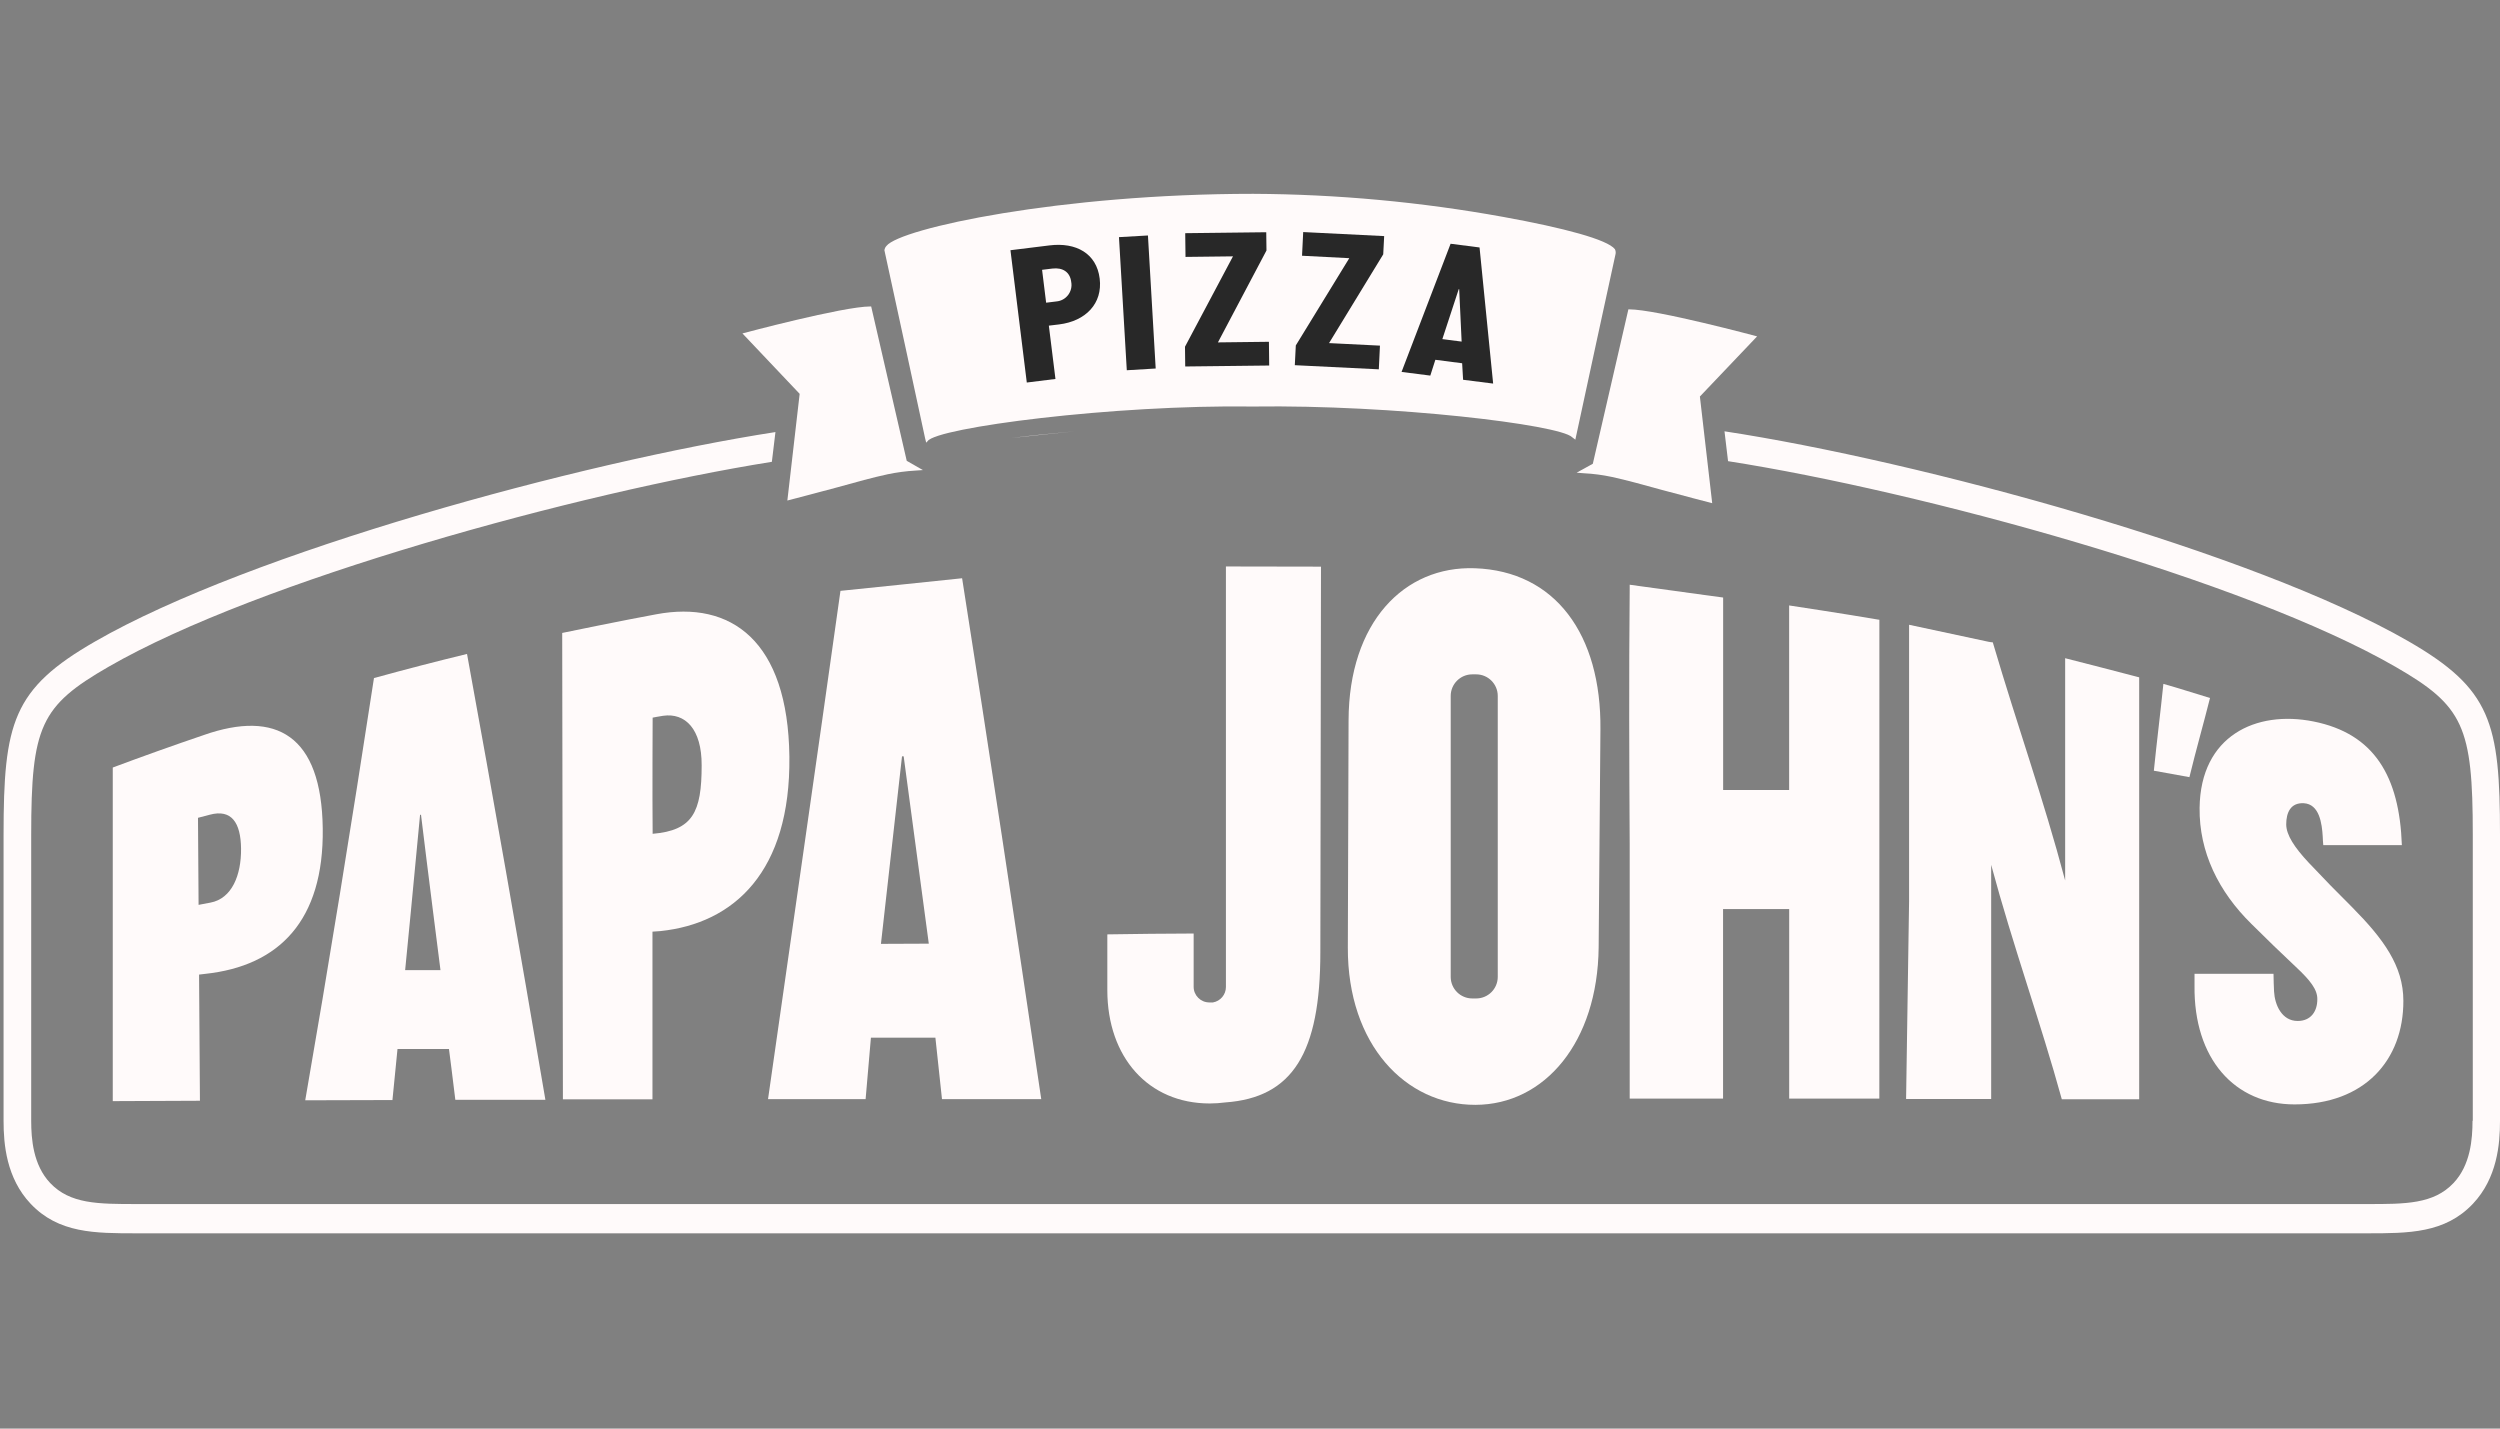
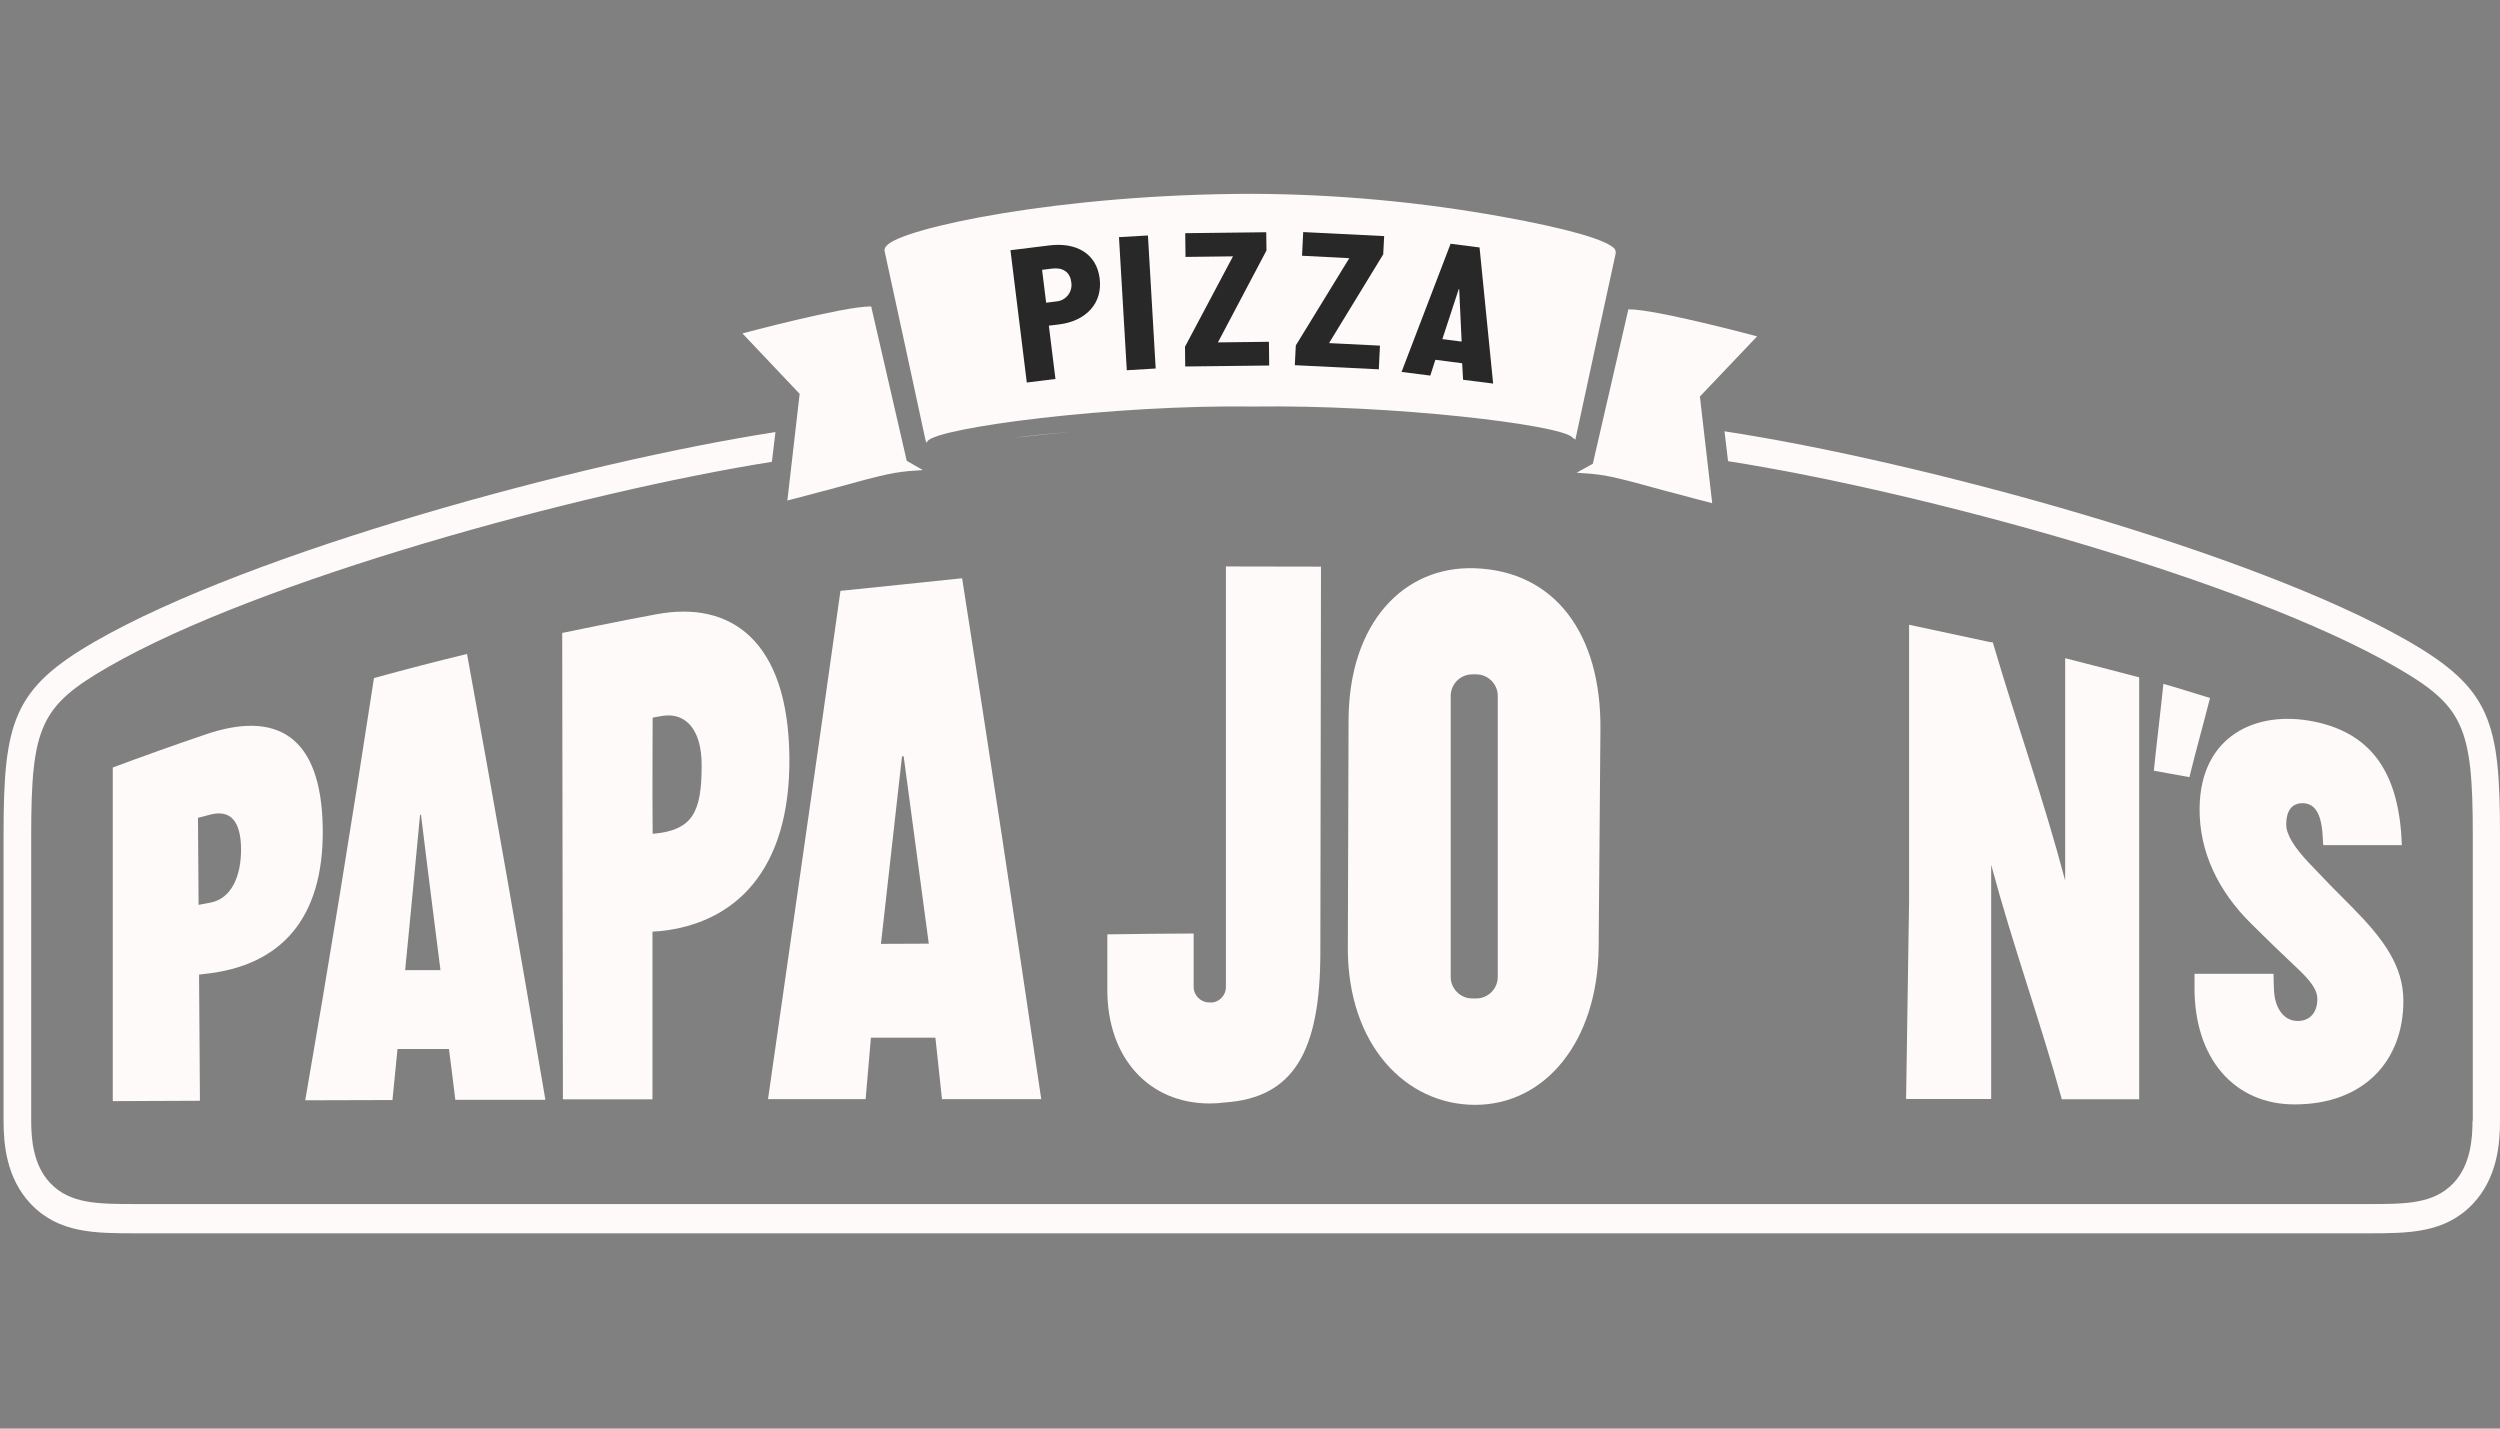
<svg xmlns="http://www.w3.org/2000/svg" width="700" height="400" viewBox="0 0 700 400" fill="none">
  <rect x="0" y="0" width="700" height="400" fill="#808080" stroke="none" />
  <path d="M692.304 313.824C692.304 318.888 691.761 326.197 686.985 331.25C681.407 337.148 673.576 337.148 662.726 337.135H38.315C27.44 337.135 19.635 337.135 14.054 331.25C9.278 326.198 8.736 318.888 8.736 313.824V233.738C8.736 203.384 11.354 197.662 30.379 186.706C78.903 158.731 191.091 130.265 238.564 126.494L274.815 123.582C313.364 119.17 334.76 117.734 350.785 117.734C366.809 117.734 391.081 118.748 426.296 123.582L462.547 126.494C510.048 130.265 622.22 158.731 670.739 186.706C689.755 197.663 692.381 203.384 692.381 233.738V313.824H692.304ZM692.304 313.824H692.381V233.738C692.381 203.384 689.755 197.663 670.739 186.706C622.22 158.731 510.048 130.265 462.547 126.494L426.296 123.582C391.081 118.748 366.809 117.734 350.785 117.734C334.76 117.734 313.364 119.17 274.815 123.582L238.564 126.494C191.091 130.265 78.903 158.731 30.379 186.706C11.354 197.662 8.736 203.384 8.736 233.738V313.824C8.736 318.888 9.278 326.198 14.054 331.25C19.635 337.135 27.44 337.135 38.315 337.135H662.726C673.576 337.148 681.407 337.148 686.985 331.25C691.761 326.197 692.304 318.888 692.304 313.824Z" fill="black" />
  <path fill-rule="evenodd" clip-rule="evenodd" d="M217.125 120.977C162.423 129.46 69.876 154.713 26.652 179.599C3.511 192.892 1 202.364 1 233.78V313.872C1 320.387 1.786 329.858 8.577 337.053C16.406 345.329 26.545 345.329 38.289 345.329H662.723C674.453 345.329 684.591 345.329 692.422 337.053C699.211 329.858 700 320.387 700 313.872V233.738C700 202.32 697.487 192.892 674.35 179.549C630.872 154.511 537.41 129.091 482.858 120.766L483.854 129.127C537.896 137.591 628.471 162.334 670.739 186.705C689.755 197.662 692.381 203.383 692.381 233.737V313.823H692.304C692.304 318.888 691.761 326.197 686.985 331.249C681.407 337.147 673.576 337.147 662.726 337.134H38.315C27.44 337.134 19.635 337.134 14.054 331.249C9.277 326.197 8.736 318.888 8.736 313.823V233.737C8.736 203.383 11.354 197.661 30.379 186.705C72.353 162.506 161.968 137.939 216.122 129.308L217.125 120.977ZM301.039 120.772C295.574 121.308 289.657 121.926 283.222 122.636C288.419 121.985 294.487 121.345 301.039 120.772Z" fill="#FFFAFA" />
  <path d="M441.094 123.11L440.174 122.398C436.548 118.894 390.248 113.286 350.925 113.827C311.533 113.272 262.37 119.736 259.756 123.493L259.336 123.946L259.033 122.737C258.933 122.229 248.24 72.686 247.636 70.074C247.692 69.621 247.893 69.199 248.203 68.866C252.034 63.925 296.972 54.271 350.914 54.271C374.387 54.385 397.804 56.548 420.903 60.734C437.903 63.819 450.085 67.08 452.176 69.772C452.409 70.244 452.459 70.778 452.32 71.283C451.716 73.882 442.257 117.722 442.154 118.214L441.094 123.11Z" fill="#FFFAFA" />
  <path d="M441.094 123.11L440.174 122.398C436.548 118.894 390.248 113.286 350.925 113.827C311.533 113.272 262.37 119.736 259.756 123.493L259.336 123.946L259.033 122.737C258.933 122.228 248.24 72.687 247.636 70.074C247.692 69.621 247.893 69.199 248.203 68.866C252.034 63.925 296.972 54.271 350.914 54.271C374.387 54.385 397.804 56.548 420.903 60.734C437.903 63.819 450.085 67.08 452.176 69.772C452.409 70.244 452.459 70.778 452.32 71.283C451.716 73.882 442.257 117.722 442.154 118.214L441.094 123.11ZM441.094 123.11L442.154 118.214C442.257 117.722 451.716 73.882 452.32 71.283C452.459 70.778 452.409 70.244 452.176 69.772C450.085 67.08 437.903 63.819 420.903 60.734C397.804 56.548 374.387 54.385 350.914 54.271C296.972 54.271 252.034 63.925 248.203 68.866C247.893 69.199 247.692 69.621 247.636 70.074C248.24 72.687 258.933 122.228 259.033 122.737L259.336 123.946L259.756 123.493C262.37 119.736 311.533 113.272 350.925 113.827C390.248 113.286 436.548 118.894 440.174 122.398L441.094 123.11Z" fill="black" />
  <path d="M253.885 129.031L243.929 85.808H243.709C236.052 85.808 207.88 93.36 207.88 93.36L223.905 110.276L220.461 140.147C220.461 140.147 230.128 137.635 234.589 136.414C239.663 134.998 244.446 133.669 248.568 132.791C251.135 132.254 253.735 131.908 256.347 131.763L258.416 131.619L257.486 131.096L253.885 129.031Z" fill="#FFFAFA" />
  <path d="M253.885 129.031L243.929 85.808H243.709C236.052 85.808 207.88 93.36 207.88 93.36L223.905 110.276L220.461 140.147C220.463 140.147 230.128 137.635 234.589 136.414C239.663 134.998 244.446 133.669 248.568 132.791C251.135 132.254 253.735 131.908 256.347 131.763L258.416 131.619L257.486 131.096L253.885 129.031ZM253.885 129.031L257.486 131.096L258.416 131.619L256.347 131.763C253.735 131.908 251.135 132.254 248.568 132.791C244.446 133.669 239.663 134.998 234.589 136.414C230.128 137.635 220.463 140.147 220.461 140.147L223.905 110.276L207.88 93.36C207.88 93.36 236.052 85.808 243.709 85.808H243.929L253.885 129.031Z" fill="black" />
  <path d="M445.991 129.849L455.947 86.619H456.17C463.828 86.619 491.992 94.185 491.992 94.185L475.968 111.026L479.417 140.896C479.417 140.896 469.75 138.384 465.289 137.164C460.216 135.759 455.426 134.432 451.311 133.539C448.741 132.991 446.138 132.645 443.511 132.513L441.46 132.355L442.394 131.833L445.991 129.849Z" fill="#FFFAFA" />
  <path d="M445.991 129.849L455.947 86.619H456.17C463.828 86.619 491.992 94.185 491.992 94.185L475.968 111.026L479.417 140.896C479.42 140.897 469.747 138.383 465.289 137.164L465.186 137.136C460.153 135.742 455.399 134.425 451.311 133.539C448.741 132.991 446.135 132.645 443.511 132.513L441.46 132.355L442.394 131.833L445.991 129.849ZM445.991 129.849L442.394 131.833L441.46 132.355L443.511 132.513C446.135 132.645 448.741 132.991 451.311 133.539C455.399 134.425 460.153 135.742 465.186 137.136L465.289 137.164C469.747 138.383 479.42 140.897 479.417 140.896L475.968 111.026L491.992 94.185C491.992 94.185 463.828 86.619 456.17 86.619H455.947L445.991 129.849Z" fill="black" />
  <path d="M57.453 272.682L55.741 272.884C55.816 284.658 55.897 296.427 55.98 308.21L31.574 308.316V214.907C40.038 211.742 48.548 208.708 57.093 205.8C77.377 198.708 90.035 205.883 90.369 231.968C90.709 257.792 78.108 270.48 57.453 272.682ZM58.75 228.118L55.438 228.986C55.482 237.118 55.54 245.237 55.603 253.362L58.925 252.732C64.967 251.605 67.565 244.983 67.496 237.64C67.422 230.288 64.791 226.5 58.75 228.118Z" fill="#FFFAFA" />
  <path d="M57.453 272.682L55.741 272.884C55.816 284.66 55.897 296.425 55.98 308.21L31.574 308.316V214.907C40.038 211.743 48.548 208.708 57.093 205.8C72.473 200.422 83.469 203.247 88.031 216.299C89.487 220.46 90.288 225.662 90.369 231.968C90.709 257.792 78.108 270.48 57.453 272.682ZM57.453 272.682C78.108 270.48 90.709 257.792 90.369 231.968C90.288 225.662 89.487 220.46 88.031 216.299C83.469 203.247 72.473 200.422 57.093 205.8C48.548 208.708 40.038 211.743 31.574 214.907V308.316L55.98 308.21C55.897 296.425 55.816 284.66 55.741 272.884L57.453 272.682ZM58.75 228.118L55.438 228.986V228.99C55.482 237.122 55.54 245.237 55.603 253.362L58.925 252.732C64.967 251.605 67.565 244.983 67.496 237.64C67.433 231.382 65.517 227.706 61.221 227.749C60.471 227.756 59.648 227.878 58.75 228.118ZM58.75 228.118C59.648 227.878 60.471 227.756 61.221 227.749C65.517 227.706 67.433 231.382 67.496 237.64C67.565 244.983 64.967 251.605 58.925 252.732L55.603 253.362C55.54 245.237 55.482 237.122 55.438 228.99V228.986L58.75 228.118Z" fill="black" />
  <path d="M184.898 260.706L182.689 260.863V307.819L157.614 307.819L157.419 177.222C157.419 177.222 174.954 173.597 183.752 171.999C204.658 168.071 220.645 179.361 221.027 211.875C221.393 244.029 205.566 258.553 184.898 260.706ZM185.671 200.419C184.565 200.577 182.739 200.941 182.739 200.941C182.739 200.941 182.631 222.691 182.739 233.467C193.961 232.517 196.464 227.425 196.464 214.341C196.516 204.058 191.825 199.538 185.671 200.419Z" fill="#FFFAFA" />
  <path d="M184.898 260.706L182.689 260.863V307.819L157.614 307.819L157.419 177.222C157.419 177.222 174.955 173.597 183.752 171.999C201.455 168.672 215.63 176.259 219.79 198.404C220.543 202.41 220.968 206.894 221.027 211.875C221.393 244.029 205.566 258.553 184.898 260.706ZM184.898 260.706C205.566 258.553 221.393 244.029 221.027 211.875C220.968 206.894 220.543 202.41 219.79 198.404C215.63 176.259 201.455 168.672 183.752 171.999C174.955 173.597 157.419 177.222 157.419 177.222L157.614 307.819L182.689 307.819V260.863L184.898 260.706ZM185.671 200.419C184.564 200.577 182.739 200.941 182.739 200.941C182.739 200.934 182.691 210.615 182.691 220.245C182.691 225.063 182.703 229.877 182.739 233.467C193.961 232.517 196.464 227.425 196.464 214.341C196.512 204.922 192.58 200.338 187.19 200.311C186.696 200.309 186.188 200.345 185.671 200.419ZM185.671 200.419C186.188 200.345 186.696 200.309 187.19 200.311C192.58 200.338 196.512 204.922 196.464 214.341C196.464 227.425 193.961 232.517 182.739 233.467C182.703 229.877 182.691 225.063 182.691 220.245C182.691 210.615 182.739 200.934 182.739 200.941C182.739 200.941 184.564 200.577 185.671 200.419Z" fill="black" />
  <path d="M613.037 217.6C609.728 216.99 606.411 216.391 603.079 215.8C603.89 207.745 604.944 199.418 605.748 191.488C610.091 192.696 614.496 194.152 618.802 195.44C617.001 202.621 614.864 210.062 613.037 217.6Z" fill="#FFFAFA" />
  <path d="M613.034 217.601C609.725 216.991 606.408 216.392 603.076 215.801C603.489 211.696 603.967 207.52 604.441 203.363C604.896 199.372 605.354 195.368 605.745 191.489C608.47 192.247 611.218 193.102 613.951 193.952C615.577 194.458 617.192 194.961 618.799 195.441C618.003 198.617 617.135 201.859 616.263 205.122C615.372 208.462 614.467 211.853 613.614 215.255C613.417 216.038 613.223 216.816 613.034 217.601ZM613.034 217.601C613.223 216.816 613.417 216.038 613.614 215.255C614.467 211.853 615.372 208.462 616.263 205.122C617.135 201.859 618.003 198.617 618.799 195.441C617.192 194.961 615.577 194.458 613.951 193.952C611.218 193.102 608.47 192.247 605.745 191.489C605.354 195.368 604.896 199.372 604.441 203.363C603.967 207.52 603.489 211.696 603.076 215.801C606.408 216.392 609.725 216.991 613.034 217.601Z" fill="#FFFAFA" />
  <path d="M598.971 296.157C598.971 291.204 598.971 286.314 598.971 281.488V189.652L598.328 189.487C590.932 187.562 586.243 186.328 578.502 184.364L578.245 184.29C578.245 185.906 578.245 187.493 578.245 189.048V246.544C572.016 223.114 565.096 203.987 557.979 179.853C557.583 179.853 557.175 179.757 556.772 179.695L534.543 174.937V252.341C534.264 270.335 533.985 288.51 533.706 307.725L557.528 307.724V242.145C563.57 264.657 571.48 286.578 577.306 307.794L598.971 307.793V296.157Z" fill="#FFFAFA" />
  <path d="M598.971 296.157V189.652L598.328 189.487L594.557 188.504L591.391 187.679C587.326 186.621 583.569 185.648 578.502 184.364L578.245 184.29V189.048V246.544C574.529 232.574 570.57 220.134 566.472 207.25C563.695 198.521 560.855 189.602 557.979 179.853C557.682 179.853 557.377 179.799 557.076 179.747C556.977 179.729 556.871 179.71 556.772 179.695L534.543 174.937V252.341L534.535 252.88L534.466 257.257L534.399 261.655C534.168 276.597 533.937 291.845 533.706 307.725L557.528 307.724V242.145C560.698 253.964 564.385 265.62 568.017 277.096C571.3 287.477 574.54 297.718 577.306 307.794L598.971 307.793V296.157ZM598.971 296.157V307.793L577.306 307.794C574.54 297.718 571.3 287.477 568.017 277.096C564.385 265.62 560.698 253.964 557.528 242.145V307.724L533.706 307.725C533.937 291.845 534.168 276.597 534.399 261.655L534.466 257.257L534.535 252.88L534.543 252.341V174.937L556.772 179.695C556.871 179.71 556.977 179.729 557.076 179.747C557.377 179.799 557.682 179.853 557.979 179.853C560.855 189.602 563.695 198.521 566.472 207.25C570.57 220.134 574.529 232.574 578.245 246.544V189.048V184.29L578.502 184.364C583.569 185.648 587.326 186.621 591.391 187.679L594.557 188.504L598.328 189.487L598.971 189.652V296.157Z" fill="black" />
-   <path d="M526.227 173.534L525.667 173.452C517.207 171.986 500.959 169.524 500.959 169.524V221.195H482.481V172.01C482.481 170.355 482.481 168.776 482.481 167.309L479.33 166.888L459.44 164.155L456.314 163.722V165.208C456.079 190.28 456.185 213.542 456.314 236.185V307.606H482.455V254.545H500.972V307.606H526.214L526.227 173.534Z" fill="#FFFAFA" />
  <path d="M526.227 173.534L525.667 173.452C517.207 171.986 500.959 169.524 500.959 169.524V221.195H482.481V167.309L479.33 166.888L459.44 164.155L456.314 163.722V165.208C456.079 190.29 456.185 213.533 456.314 236.185V307.606H482.455V254.545H500.972V307.606H526.214L526.227 173.534ZM526.227 173.534L526.214 307.606H500.972V254.545H482.455V307.606H456.314V236.185C456.185 213.533 456.079 190.29 456.314 165.208V163.722L459.44 164.155L479.33 166.888L482.481 167.309V221.195H500.959V169.524C500.959 169.524 517.207 171.986 525.667 173.452L526.227 173.534Z" fill="#FFFAFA" />
  <path d="M646.445 241.553C642.479 237.324 640.141 233.781 640.141 230.823C640.141 227.564 641.349 224.705 645.068 224.903C649.443 225.147 650.152 230.616 650.362 234.229C650.362 235.041 650.469 235.871 650.519 236.646H672.522C671.846 217.312 664.771 205.422 647.802 202.017C631.644 198.777 616.138 206.064 615.887 226.185C615.73 238.584 621.217 249.674 630.387 258.685C634.547 262.827 638.707 266.855 642.879 270.769C646.87 274.495 648.919 277.107 648.849 279.831C648.849 283.168 647.051 285.873 643.349 285.873C638.896 285.873 636.926 281.355 636.732 277.573C636.662 276.05 636.596 274.337 636.583 272.669H614.468C614.468 273.772 614.468 274.866 614.468 275.967C614.204 296.441 625.687 309.234 642.471 309.234C662.079 309.234 672.98 296.849 672.943 280.234C672.943 270.411 667.29 262.834 658.674 254.098C654.584 250.05 650.506 245.871 646.445 241.553Z" fill="#FFFAFA" />
  <path d="M646.448 241.553C642.482 237.324 640.141 233.781 640.141 230.823C640.141 227.671 641.275 224.893 644.713 224.893C644.828 224.893 644.948 224.896 645.072 224.903C649.446 225.147 650.155 230.616 650.365 234.229C650.365 234.779 650.41 235.336 650.46 235.88C650.48 236.142 650.505 236.393 650.522 236.646H672.524C671.848 217.312 664.774 205.423 647.801 202.017C633.446 199.138 619.602 204.572 616.518 219.937C616.135 221.862 615.916 223.944 615.887 226.185C615.731 238.584 621.218 249.674 630.387 258.685C634.546 262.826 638.71 266.855 642.878 270.769C646.869 274.495 648.922 277.107 648.852 279.831C648.852 283.168 647.055 285.873 643.352 285.873C638.896 285.873 636.925 281.356 636.731 277.573C636.661 276.049 636.599 274.337 636.587 272.67H614.473V275.967C614.209 296.268 625.493 309.018 642.045 309.232C642.19 309.234 642.33 309.234 642.47 309.234C662.049 309.234 672.945 296.891 672.945 280.318C672.945 280.281 672.945 280.271 672.945 280.234C672.945 270.411 667.293 262.834 658.676 254.098C654.587 250.05 650.509 245.871 646.448 241.553ZM646.448 241.553C650.509 245.871 654.587 250.05 658.676 254.098C667.293 262.834 672.945 270.411 672.945 280.234C672.945 280.271 672.945 280.281 672.945 280.318C672.945 296.891 662.049 309.234 642.47 309.234C642.33 309.234 642.19 309.234 642.045 309.232C625.493 309.018 614.209 296.268 614.473 275.967V272.67H636.587C636.599 274.337 636.661 276.049 636.731 277.573C636.925 281.356 638.896 285.873 643.352 285.873C647.055 285.873 648.852 283.168 648.852 279.831C648.922 277.107 646.869 274.495 642.878 270.769C638.71 266.855 634.546 262.826 630.387 258.685C621.218 249.674 615.731 238.584 615.887 226.185C615.916 223.944 616.135 221.862 616.518 219.937C619.602 204.572 633.446 199.138 647.801 202.017C664.774 205.423 671.848 217.312 672.524 236.646H650.522C650.505 236.393 650.48 236.142 650.46 235.88C650.41 235.336 650.365 234.779 650.365 234.229C650.155 230.616 649.446 225.147 645.072 224.903C644.948 224.896 644.828 224.893 644.713 224.893C641.275 224.893 640.141 227.671 640.141 230.823C640.141 233.781 642.482 237.324 646.448 241.553Z" fill="black" />
  <path d="M130.766 183.105C122.056 185.221 113.37 187.473 104.711 189.859C98.379 231.15 91.979 270.637 85.466 308.082L109.884 308.013C110.343 303.275 111.3 293.727 111.3 293.727H125.712C125.712 293.727 126.92 303.048 127.494 307.951H152.712C145.392 264.783 138.079 223.164 130.766 183.105ZM113.439 271.643C113.439 271.643 116.291 242.642 117.619 228.142L117.883 228.142C119.563 242.121 123.334 271.643 123.334 271.643H113.439Z" fill="#FFFAFA" />
  <path d="M130.766 183.105C122.056 185.221 113.37 187.473 104.711 189.859C98.379 231.15 91.979 270.636 85.466 308.082L109.884 308.013C110.343 303.273 111.299 293.728 111.3 293.727H125.712C125.713 293.739 125.71 293.718 125.712 293.736C125.755 294.065 126.93 303.136 127.494 307.951H152.712C145.392 264.783 138.079 223.164 130.766 183.105ZM130.766 183.105C138.079 223.164 145.392 264.783 152.712 307.951H127.494C126.93 303.136 125.755 294.065 125.712 293.736C125.71 293.718 125.713 293.739 125.712 293.727H111.3C111.299 293.728 110.343 303.273 109.884 308.013L85.466 308.082C91.979 270.636 98.379 231.15 104.711 189.859C113.37 187.473 122.056 185.221 130.766 183.105ZM113.439 271.643C113.44 271.641 116.291 242.645 117.619 228.142L117.883 228.142C119.564 242.127 123.333 271.636 123.334 271.643H113.439ZM113.439 271.643H123.334C123.333 271.636 119.564 242.127 117.883 228.142L117.619 228.142C116.291 242.645 113.44 271.641 113.439 271.643Z" fill="black" />
  <path d="M269.39 161.91C260.209 162.917 244.683 164.446 235.329 165.44C228.487 214.247 221.749 260.745 215.05 307.751L242.372 307.75L243.857 290.544H261.912C261.912 290.544 263.12 301.961 263.757 307.763H291.549C284.231 258.24 276.981 210.176 269.39 161.91ZM246.664 264.282L252.562 211.78H253.028L260.063 264.225L246.664 264.282Z" fill="#FFFAFA" />
  <path d="M269.39 161.91C264.16 162.484 256.887 163.225 249.854 163.942C244.54 164.483 239.353 165.013 235.329 165.44C230.765 198.003 226.253 229.481 221.763 260.827C219.517 276.489 217.284 292.08 215.05 307.751L242.372 307.75L243.857 290.544H261.912C261.912 290.544 263.12 301.961 263.757 307.763H291.549C284.231 258.243 276.981 210.172 269.39 161.91ZM269.39 161.91C276.981 210.172 284.231 258.243 291.549 307.763H263.757C263.12 301.961 261.912 290.544 261.912 290.544H243.857L242.372 307.75L215.05 307.751C217.284 292.08 219.517 276.489 221.763 260.827C226.253 229.481 230.765 198.003 235.329 165.44C239.353 165.013 244.54 164.483 249.854 163.942C256.887 163.225 264.16 162.484 269.39 161.91ZM246.664 264.282L252.562 211.78H253.028L260.063 264.225L246.664 264.282ZM246.664 264.282L260.063 264.225L253.028 211.78H252.562L246.664 264.282Z" fill="black" />
  <path d="M412.945 159.109C393.164 158.416 377.671 174.244 377.6 201.717C377.526 222.926 377.454 244.135 377.394 265.344C377.312 292.595 393.669 309.393 413.102 309.356C432.531 309.317 447.346 291.783 447.623 265.275C447.843 244.575 447.901 224.99 448.12 204.291C448.398 177.569 435.419 159.883 412.945 159.109ZM419.371 273.526C419.371 276.863 416.665 279.568 413.329 279.568L412.24 279.567C408.904 279.568 406.198 276.863 406.198 273.526V194.863C406.198 191.527 408.904 188.82 412.24 188.82H413.329C416.665 188.82 419.371 191.527 419.371 194.863V273.526Z" fill="#FFFAFA" />
  <path d="M412.945 159.109C393.727 158.436 378.555 173.356 377.644 199.398C377.616 200.164 377.602 200.931 377.6 201.717L377.394 265.344C377.312 292.517 393.576 309.298 412.937 309.356C412.992 309.356 413.047 309.356 413.102 309.356C432.531 309.317 447.346 291.783 447.623 265.275C447.733 254.923 447.802 244.858 447.87 234.785C447.942 224.708 448.01 214.653 448.12 204.299V204.291C448.398 177.569 435.419 159.883 412.945 159.109ZM412.945 159.109C435.419 159.883 448.398 177.569 448.12 204.291V204.299C448.01 214.653 447.942 224.708 447.87 234.785C447.802 244.858 447.733 254.923 447.623 265.275C447.346 291.783 432.531 309.317 413.102 309.356C413.047 309.356 412.992 309.356 412.937 309.356C393.576 309.298 377.312 292.517 377.394 265.344L377.6 201.717C377.602 200.931 377.616 200.164 377.644 199.398C378.555 173.356 393.727 158.436 412.945 159.109ZM419.371 273.526C419.371 276.863 416.665 279.568 413.329 279.568L412.24 279.567C408.904 279.568 406.198 276.863 406.198 273.526V194.863C406.198 191.527 408.904 188.82 412.24 188.82H413.329C416.665 188.82 419.371 191.527 419.371 194.863V273.526ZM419.371 273.526V194.863C419.371 191.527 416.665 188.82 413.329 188.82H412.24C408.904 188.82 406.198 191.527 406.198 194.863V273.526C406.198 276.863 408.904 279.568 412.24 279.567L413.329 279.568C416.665 279.568 419.371 276.863 419.371 273.526Z" fill="black" />
  <path d="M343.257 158.612V276.364C343.257 278.491 341.727 280.31 339.634 280.683C339.525 280.689 339.419 280.689 339.305 280.683H338.595C336.184 280.676 334.224 278.718 334.22 276.308V261.386C326.751 261.386 317.498 261.518 310.052 261.626C310.052 265.251 310.052 273.634 310.052 277.226C310.052 296.038 321.545 308.971 338.726 308.971C340.193 308.965 341.659 308.871 343.112 308.677C361.918 307.317 369.697 294.843 369.697 266.641L369.878 158.662L343.257 158.612Z" fill="#FFFAFA" />
  <path d="M343.257 158.612V276.364C343.257 278.491 341.727 280.31 339.634 280.683C339.525 280.689 339.419 280.689 339.305 280.683H338.595C336.184 280.676 334.224 278.718 334.22 276.308V261.386C326.751 261.386 317.496 261.518 310.052 261.626V277.226C310.052 296.038 321.545 308.971 338.726 308.971C340.193 308.965 341.659 308.871 343.112 308.677C361.918 307.317 369.697 294.843 369.697 266.641L369.878 158.662L343.257 158.612ZM343.257 158.612L369.878 158.662L369.697 266.641C369.697 294.843 361.918 307.317 343.112 308.677C341.659 308.871 340.193 308.965 338.726 308.971C321.545 308.971 310.052 296.038 310.052 277.226V261.626C317.496 261.518 326.751 261.386 334.22 261.386V276.308C334.224 278.718 336.184 280.676 338.595 280.683H339.305C339.419 280.689 339.525 280.689 339.634 280.683C341.727 280.31 343.257 278.491 343.257 276.364V158.612Z" fill="#FFFAFA" />
  <path d="M287.502 107.11L282.927 70.06L293.896 68.707C301.293 67.802 307.044 70.955 307.911 77.99C308.78 85.019 303.96 89.916 296.565 90.835L293.676 91.181L295.528 106.109L287.502 107.11ZM295.792 84.403C298.528 84.171 300.455 81.615 299.938 78.922C299.599 76.141 297.521 74.849 294.659 75.197L291.782 75.547L292.916 84.757L295.792 84.403Z" fill="#282828" />
  <path d="M287.502 107.11L282.927 70.06L293.896 68.707C301.293 67.802 307.044 70.955 307.911 77.99C308.78 85.019 303.96 89.916 296.565 90.835L293.676 91.181L295.528 106.109L287.502 107.11ZM287.502 107.11L295.528 106.109L293.676 91.181L296.565 90.835C303.96 89.916 308.78 85.019 307.911 77.99C307.044 70.955 301.293 67.802 293.896 68.707L282.927 70.06L287.502 107.11ZM295.792 84.403C298.364 84.185 300.219 81.916 300.005 79.41C299.991 79.247 299.971 79.085 299.938 78.922C299.599 76.141 297.521 74.849 294.659 75.197L291.782 75.547L292.916 84.757L295.792 84.403ZM295.792 84.403L292.916 84.757L291.782 75.547L294.659 75.197C297.521 74.849 299.599 76.141 299.938 78.922C299.971 79.085 299.991 79.247 300.005 79.41C300.219 81.916 298.364 84.185 295.792 84.403Z" fill="#282828" />
  <path d="M315.502 103.668L313.311 66.398L321.424 65.933L323.594 103.184L315.502 103.668Z" fill="#282828" />
  <path d="M315.502 103.668L313.311 66.398L321.424 65.933L323.594 103.184L315.502 103.668ZM315.502 103.668L323.594 103.184L321.424 65.933L313.311 66.398L315.502 103.668Z" fill="black" />
  <path d="M331.861 102.616L331.798 97.08L345.235 71.777L331.944 71.936L331.861 65.291L354.55 65.026L354.614 70.135L341.019 95.871L355.298 95.7L355.375 102.347L331.861 102.616Z" fill="#282828" />
  <path d="M362.548 102.254L362.825 96.722L377.799 72.29L364.569 71.609L364.896 64.977L387.566 66.109L387.305 71.213L372.133 96.068L386.387 96.777L386.067 103.411L362.548 102.254Z" fill="#282828" />
  <path d="M362.548 102.254L362.825 96.722L377.799 72.29L364.569 71.609L364.896 64.977L387.566 66.109L387.305 71.213L372.133 96.068L386.387 96.777L386.067 103.411L362.548 102.254ZM362.548 102.254L386.067 103.411L386.387 96.777L372.133 96.068L387.305 71.213L387.566 66.109L364.896 64.977L364.569 71.609L377.799 72.29L362.825 96.722L362.548 102.254Z" fill="black" />
  <path d="M409.666 106.338L409.4 101.713L401.9 100.742L400.484 105.166L392.434 104.14L406.168 68.25L414.273 69.289L418.08 107.401L409.666 106.338ZM408.571 80.963H408.446L403.857 94.952L409.257 95.644L408.571 80.963Z" fill="#282828" />
</svg>